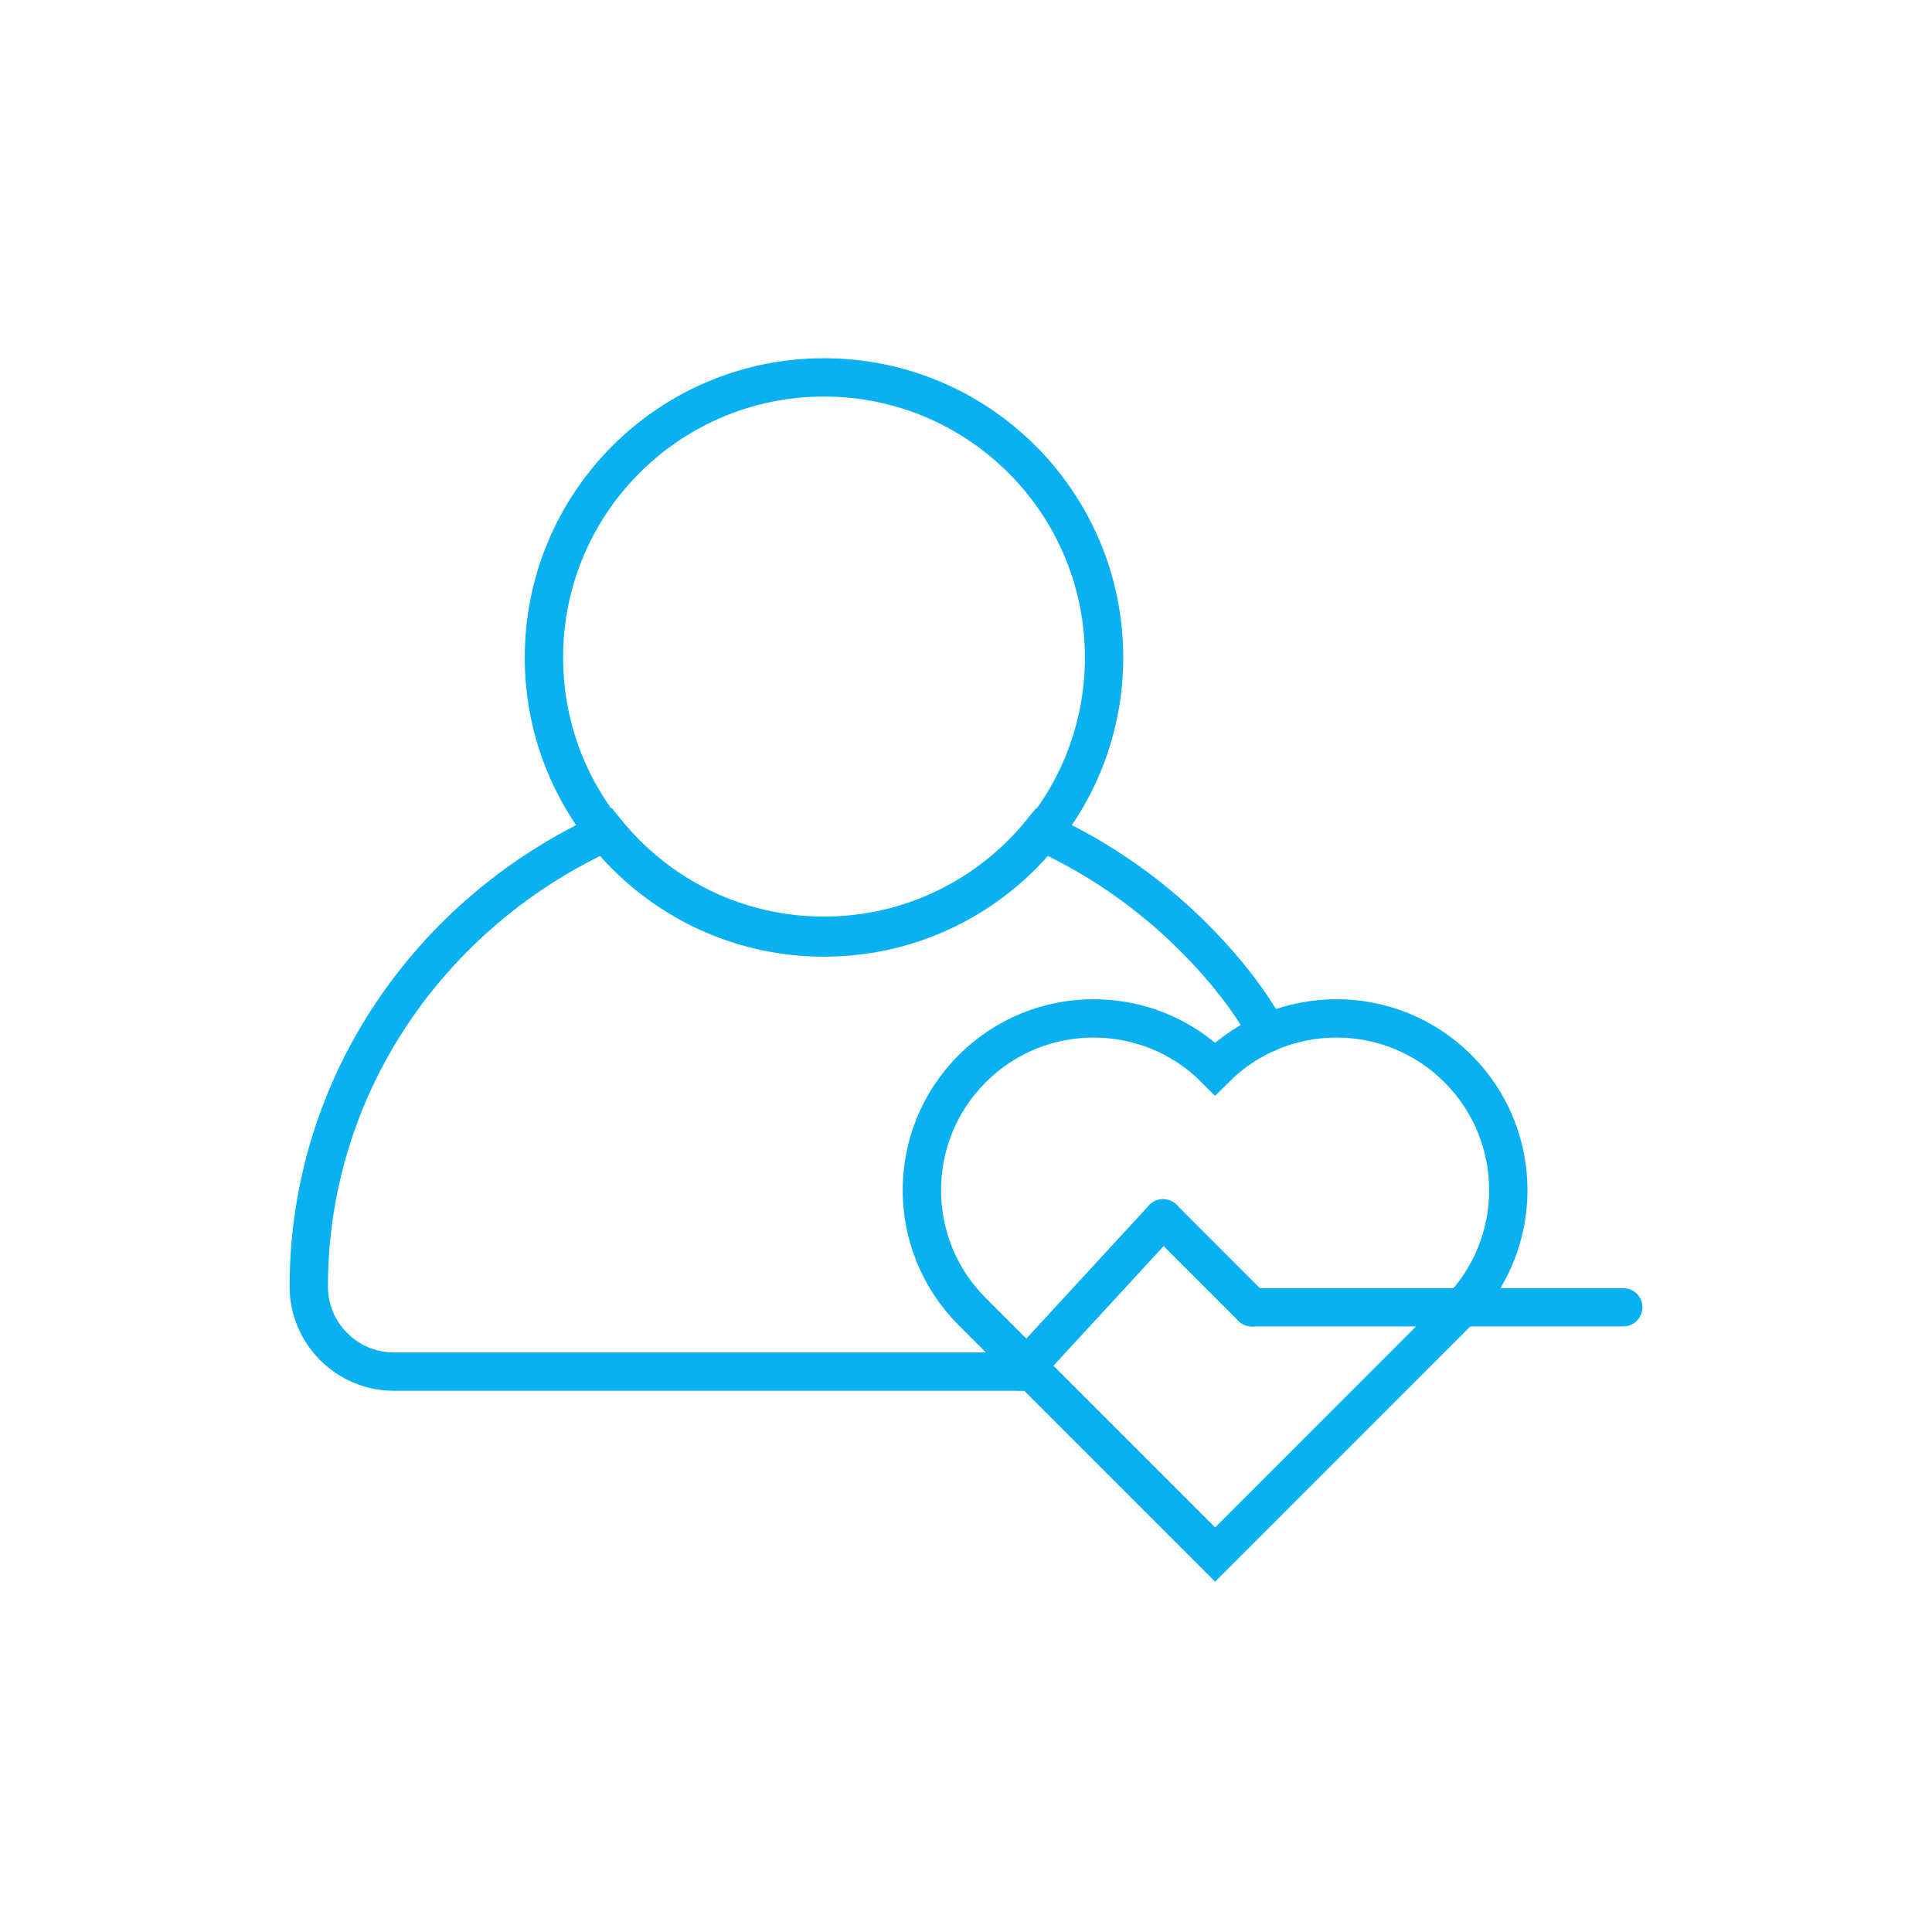
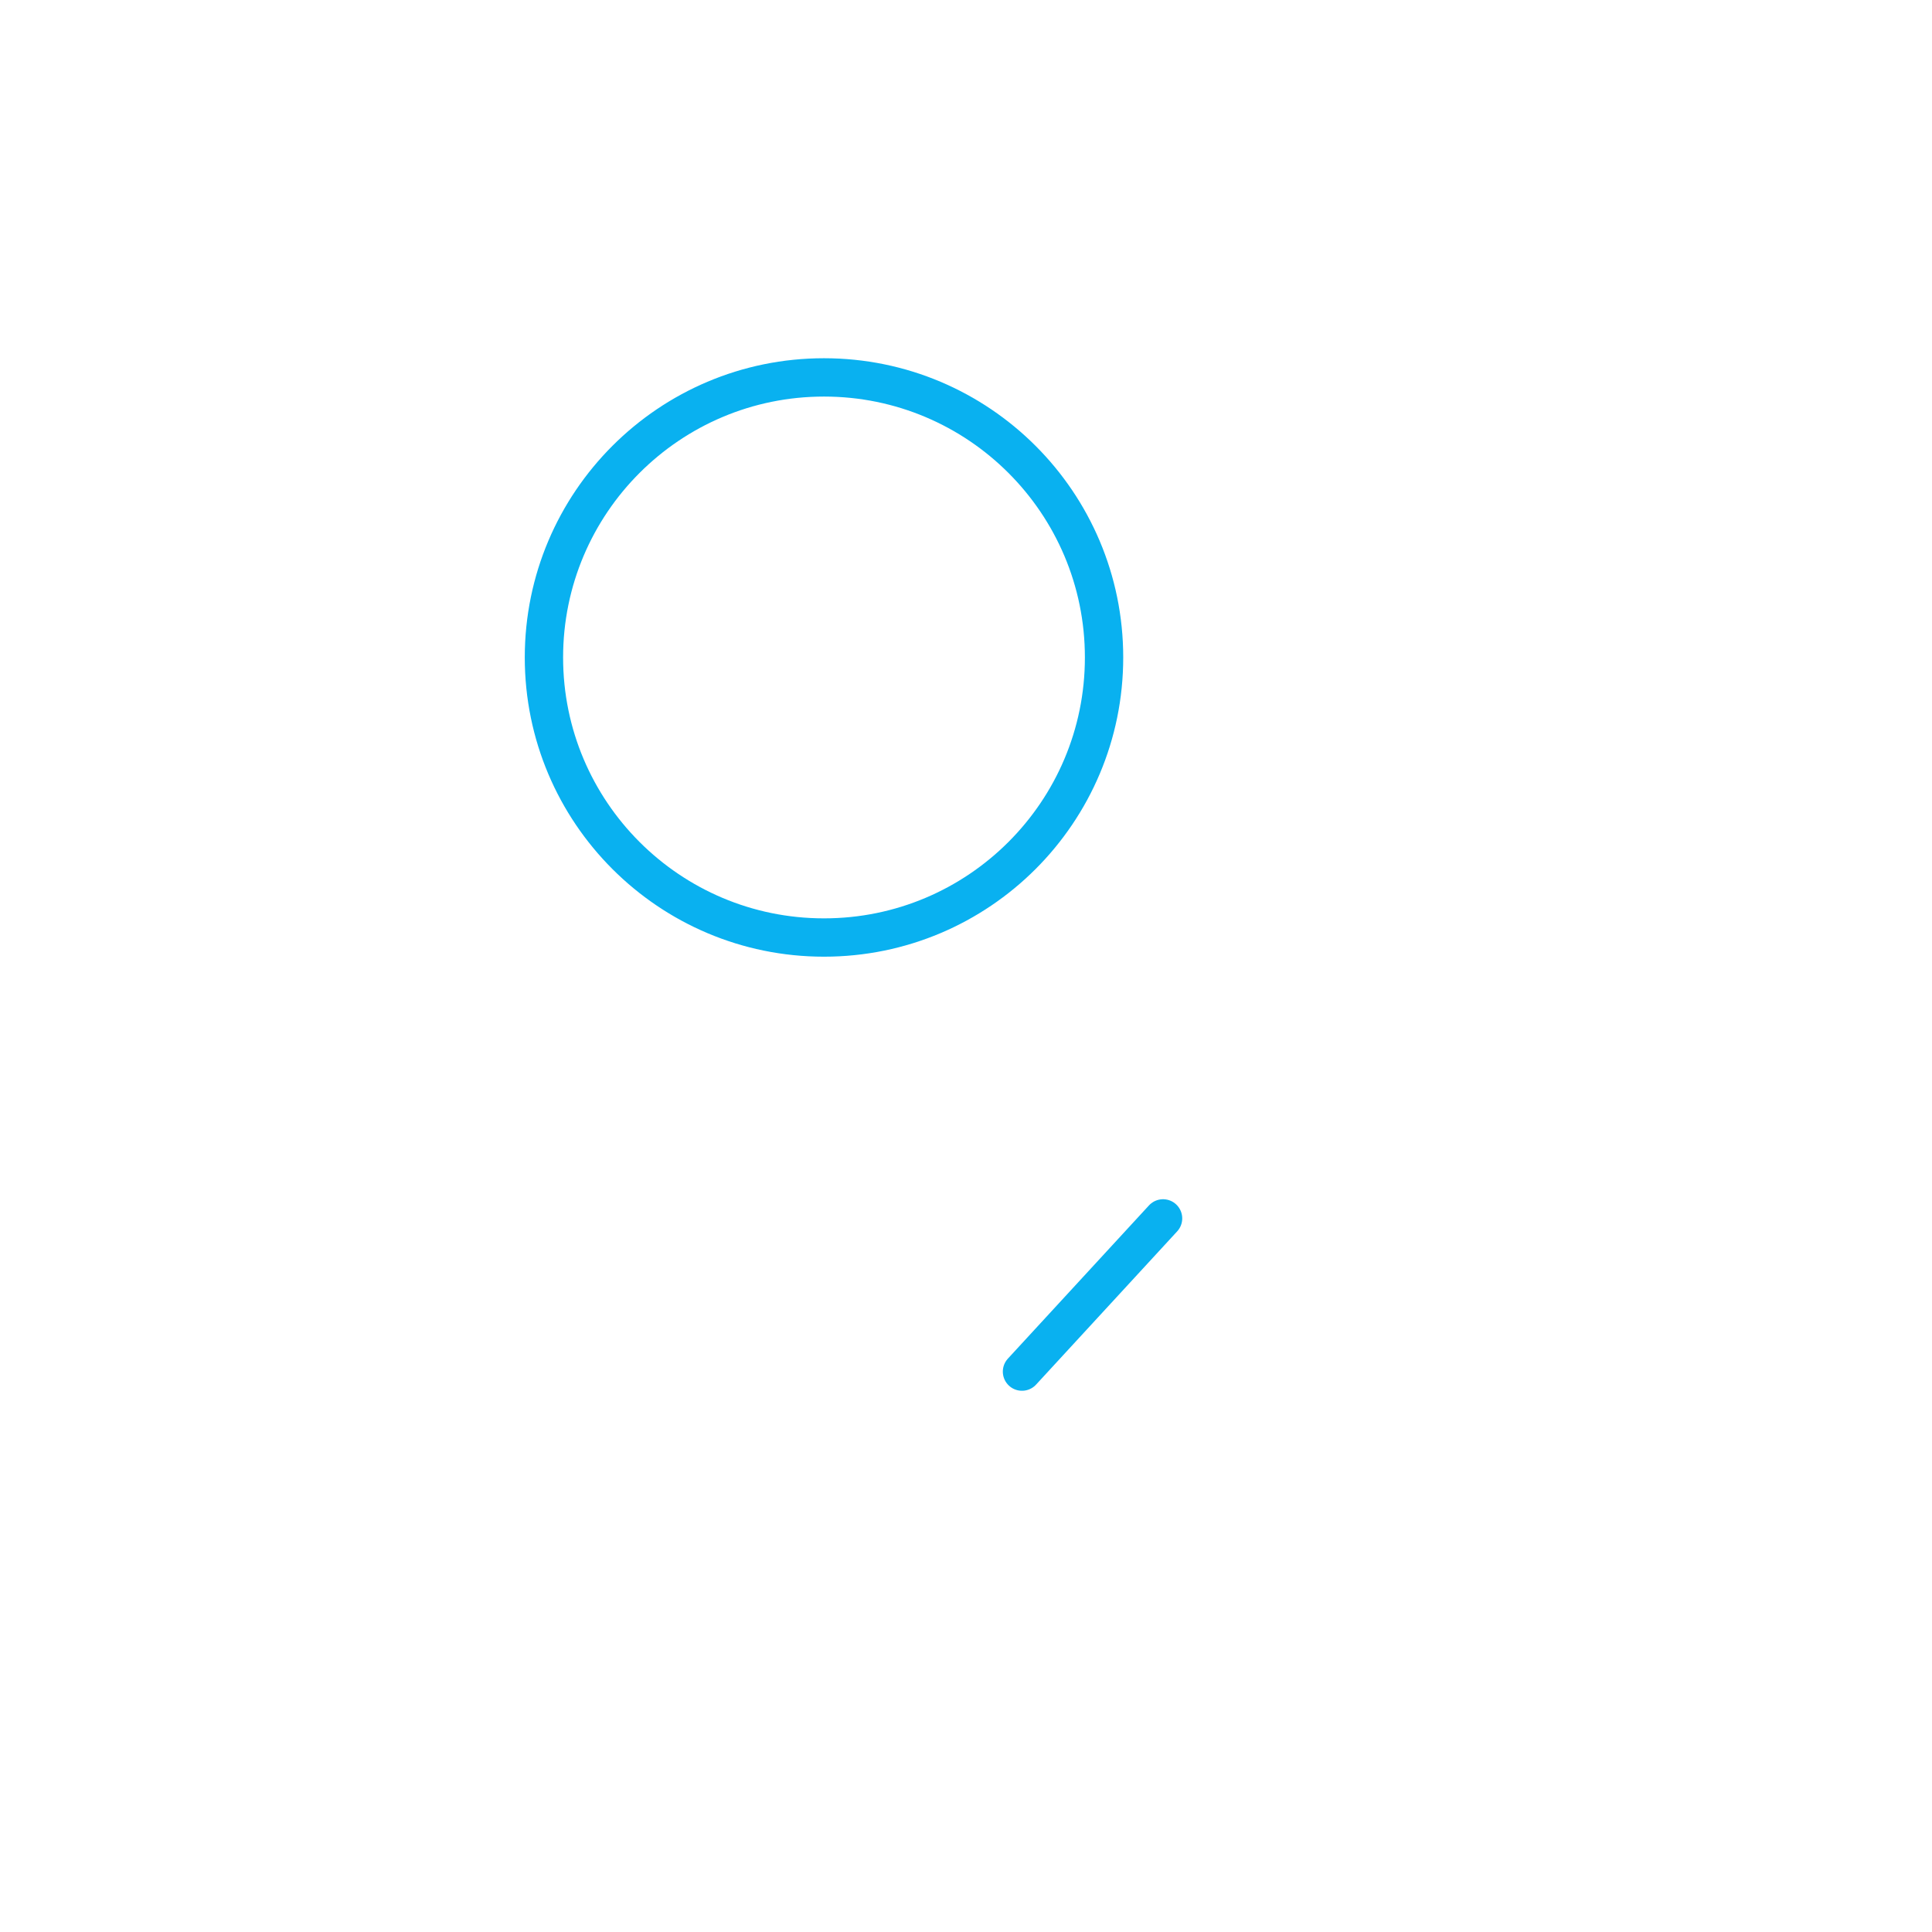
<svg xmlns="http://www.w3.org/2000/svg" version="1.1" id="Layer_1" x="0px" y="0px" width="50px" height="50px" viewBox="0 0 50 50" enable-background="new 0 0 50 50" xml:space="preserve">
-   <path fill="none" stroke="#09B1F0" stroke-width="0.992" stroke-linecap="round" stroke-miterlimit="10" d="M26.449,35.497H10.191  c-1.209,0-2.2-0.988-2.2-2.199c0-5.215,3.156-9.699,7.701-11.771c1.329,1.64,3.356,2.69,5.632,2.69s4.304-1.051,5.633-2.69  c1.146,0.522,2.202,1.197,3.143,1.999c0,0,1.766,1.446,2.703,3.208" />
  <circle fill="none" stroke="#09B1F0" stroke-width="0.992" stroke-linecap="round" stroke-miterlimit="10" cx="21.325" cy="17.015" r="7.248" />
-   <path fill="none" stroke="#09B1F0" stroke-width="0.992" stroke-linecap="round" stroke-miterlimit="10" d="M37.733,27.658  c-1.736-1.736-4.551-1.736-6.286,0l0,0c-1.736-1.736-4.551-1.736-6.287,0s-1.736,4.551,0,6.286l6.287,6.287l6.286-6.287l0,0  C39.469,32.209,39.47,29.394,37.733,27.658z" />
  <line fill="none" stroke="#09B1F0" stroke-width="0.992" stroke-linecap="round" stroke-miterlimit="10" x1="26.449" y1="35.497" x2="30.1" y2="31.532" />
-   <line fill="none" stroke="#09B1F0" stroke-width="0.992" stroke-linecap="round" stroke-miterlimit="10" x1="30.1" y1="31.532" x2="32.399" y2="33.832" />
-   <line fill="none" stroke="#09B1F0" stroke-width="0.992" stroke-linecap="round" stroke-miterlimit="10" x1="32.399" y1="33.832" x2="42.01" y2="33.832" />
</svg>